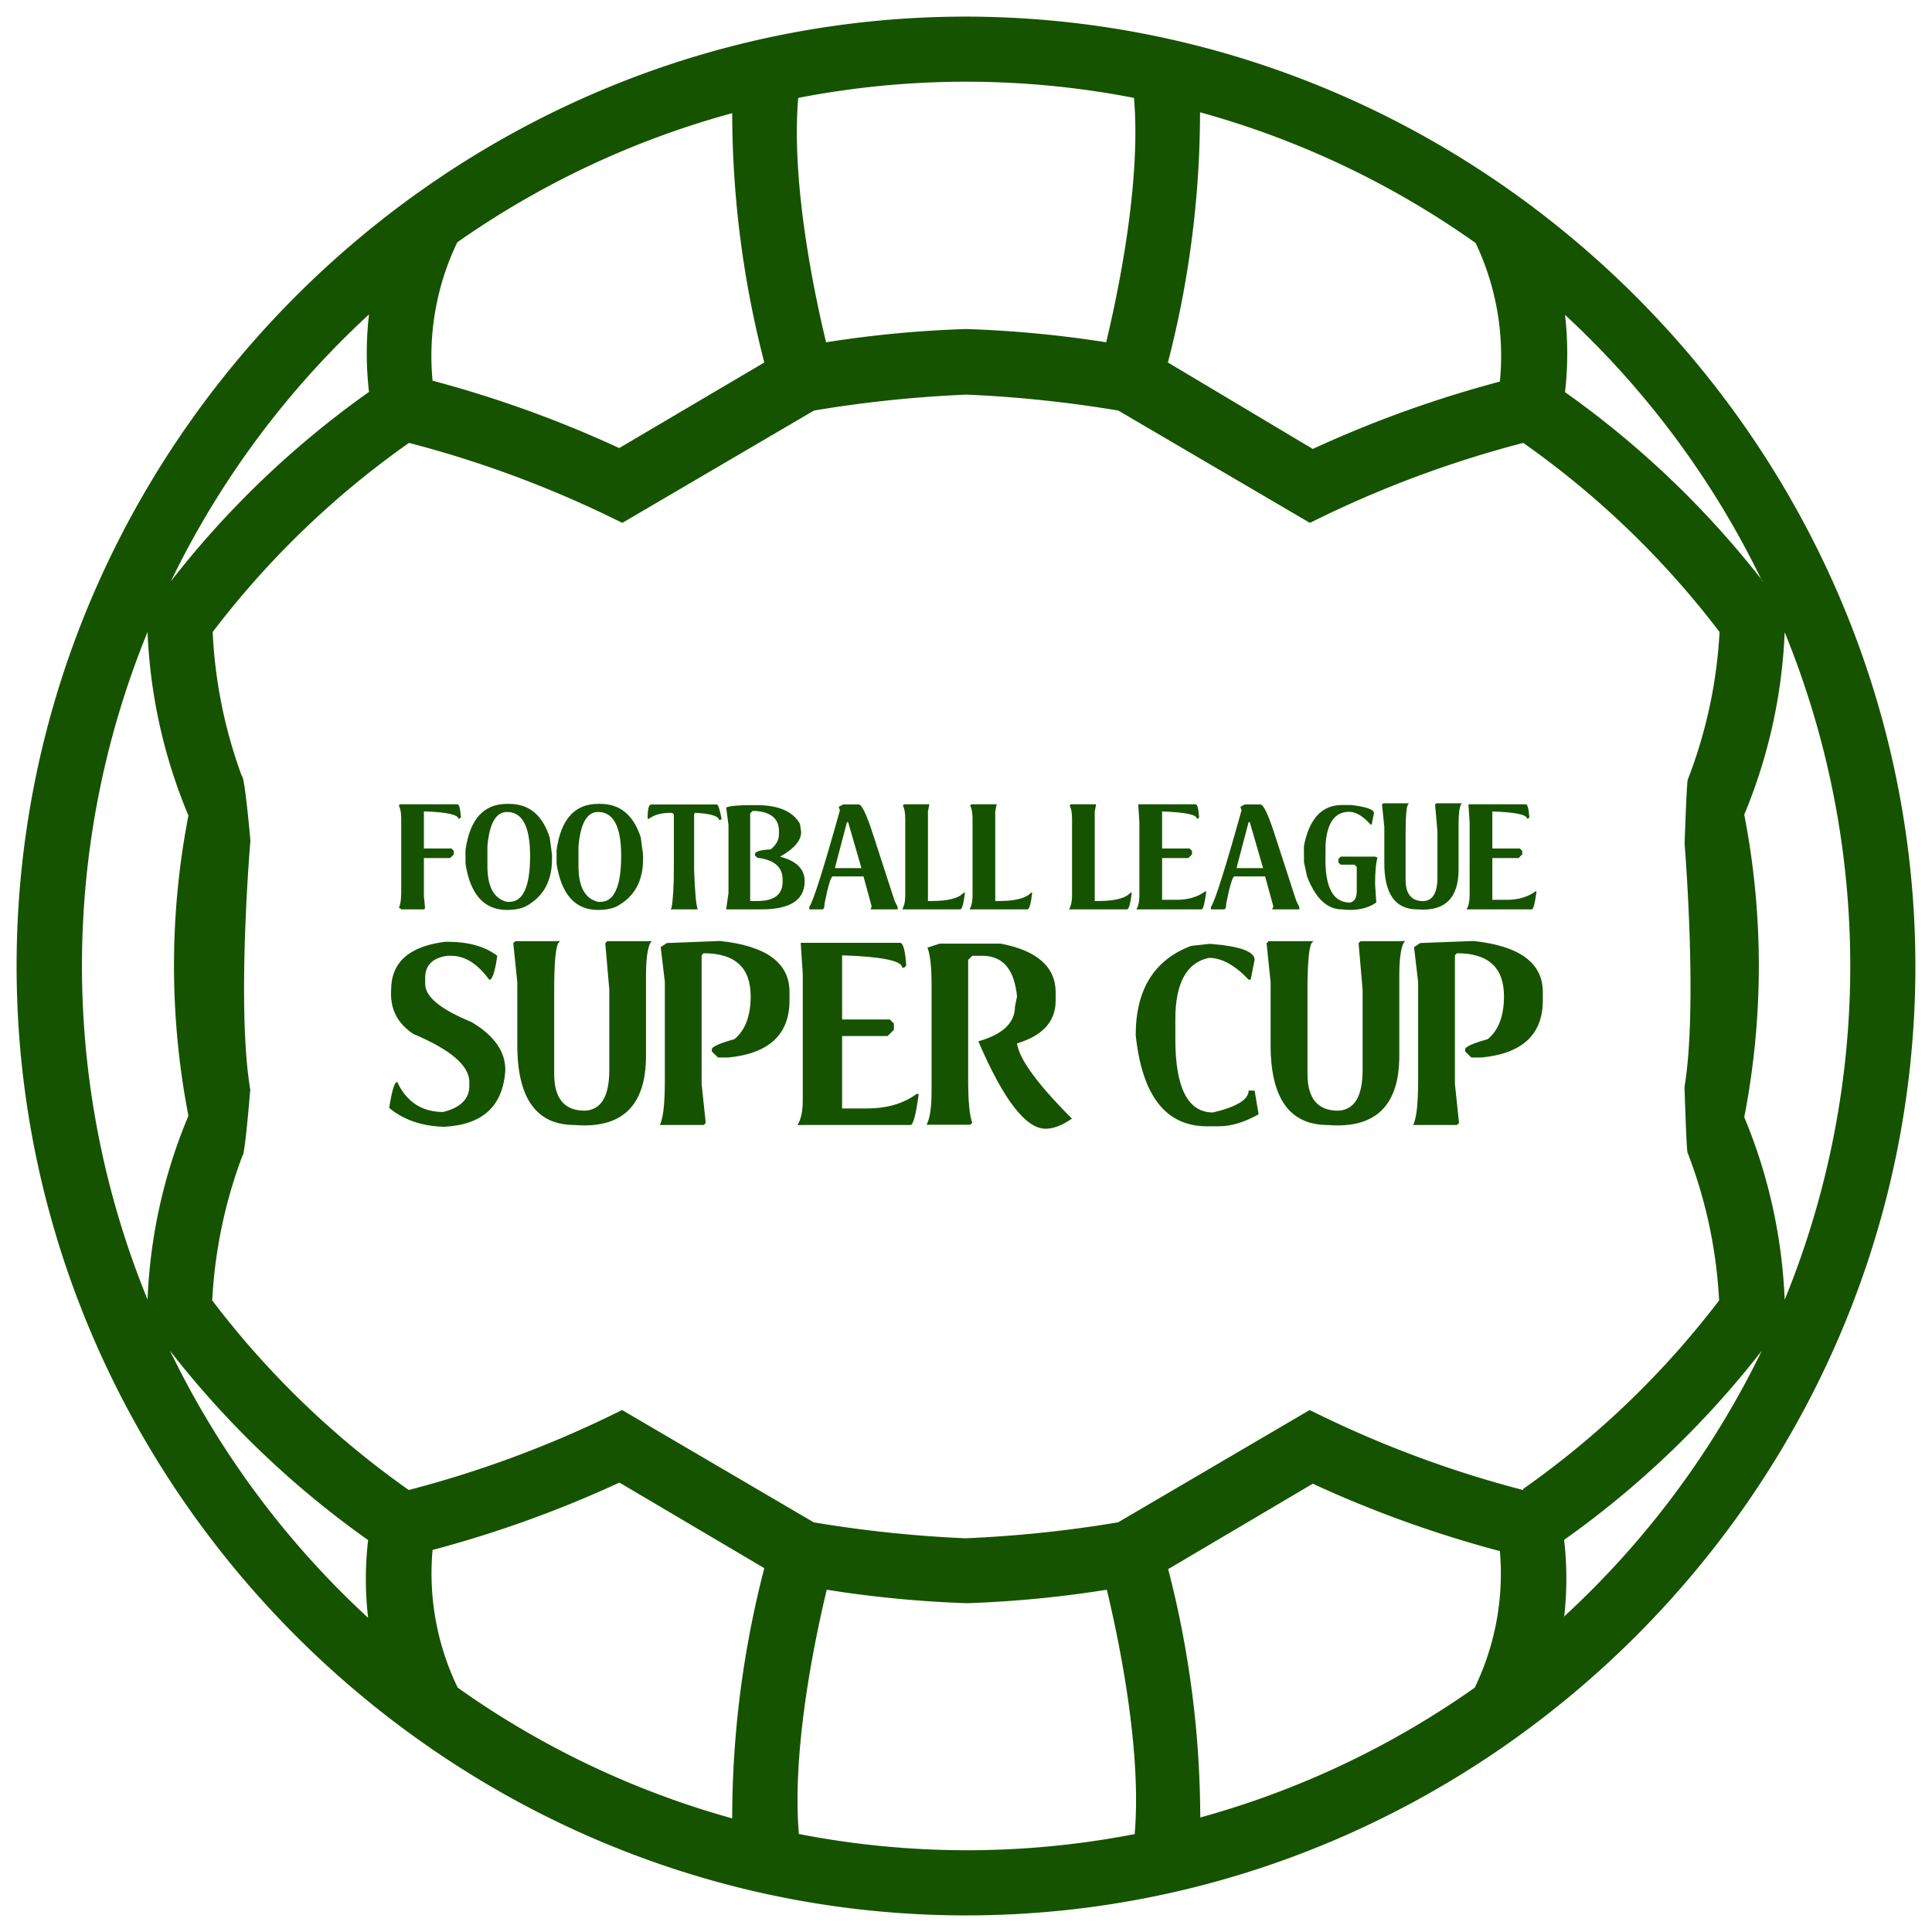
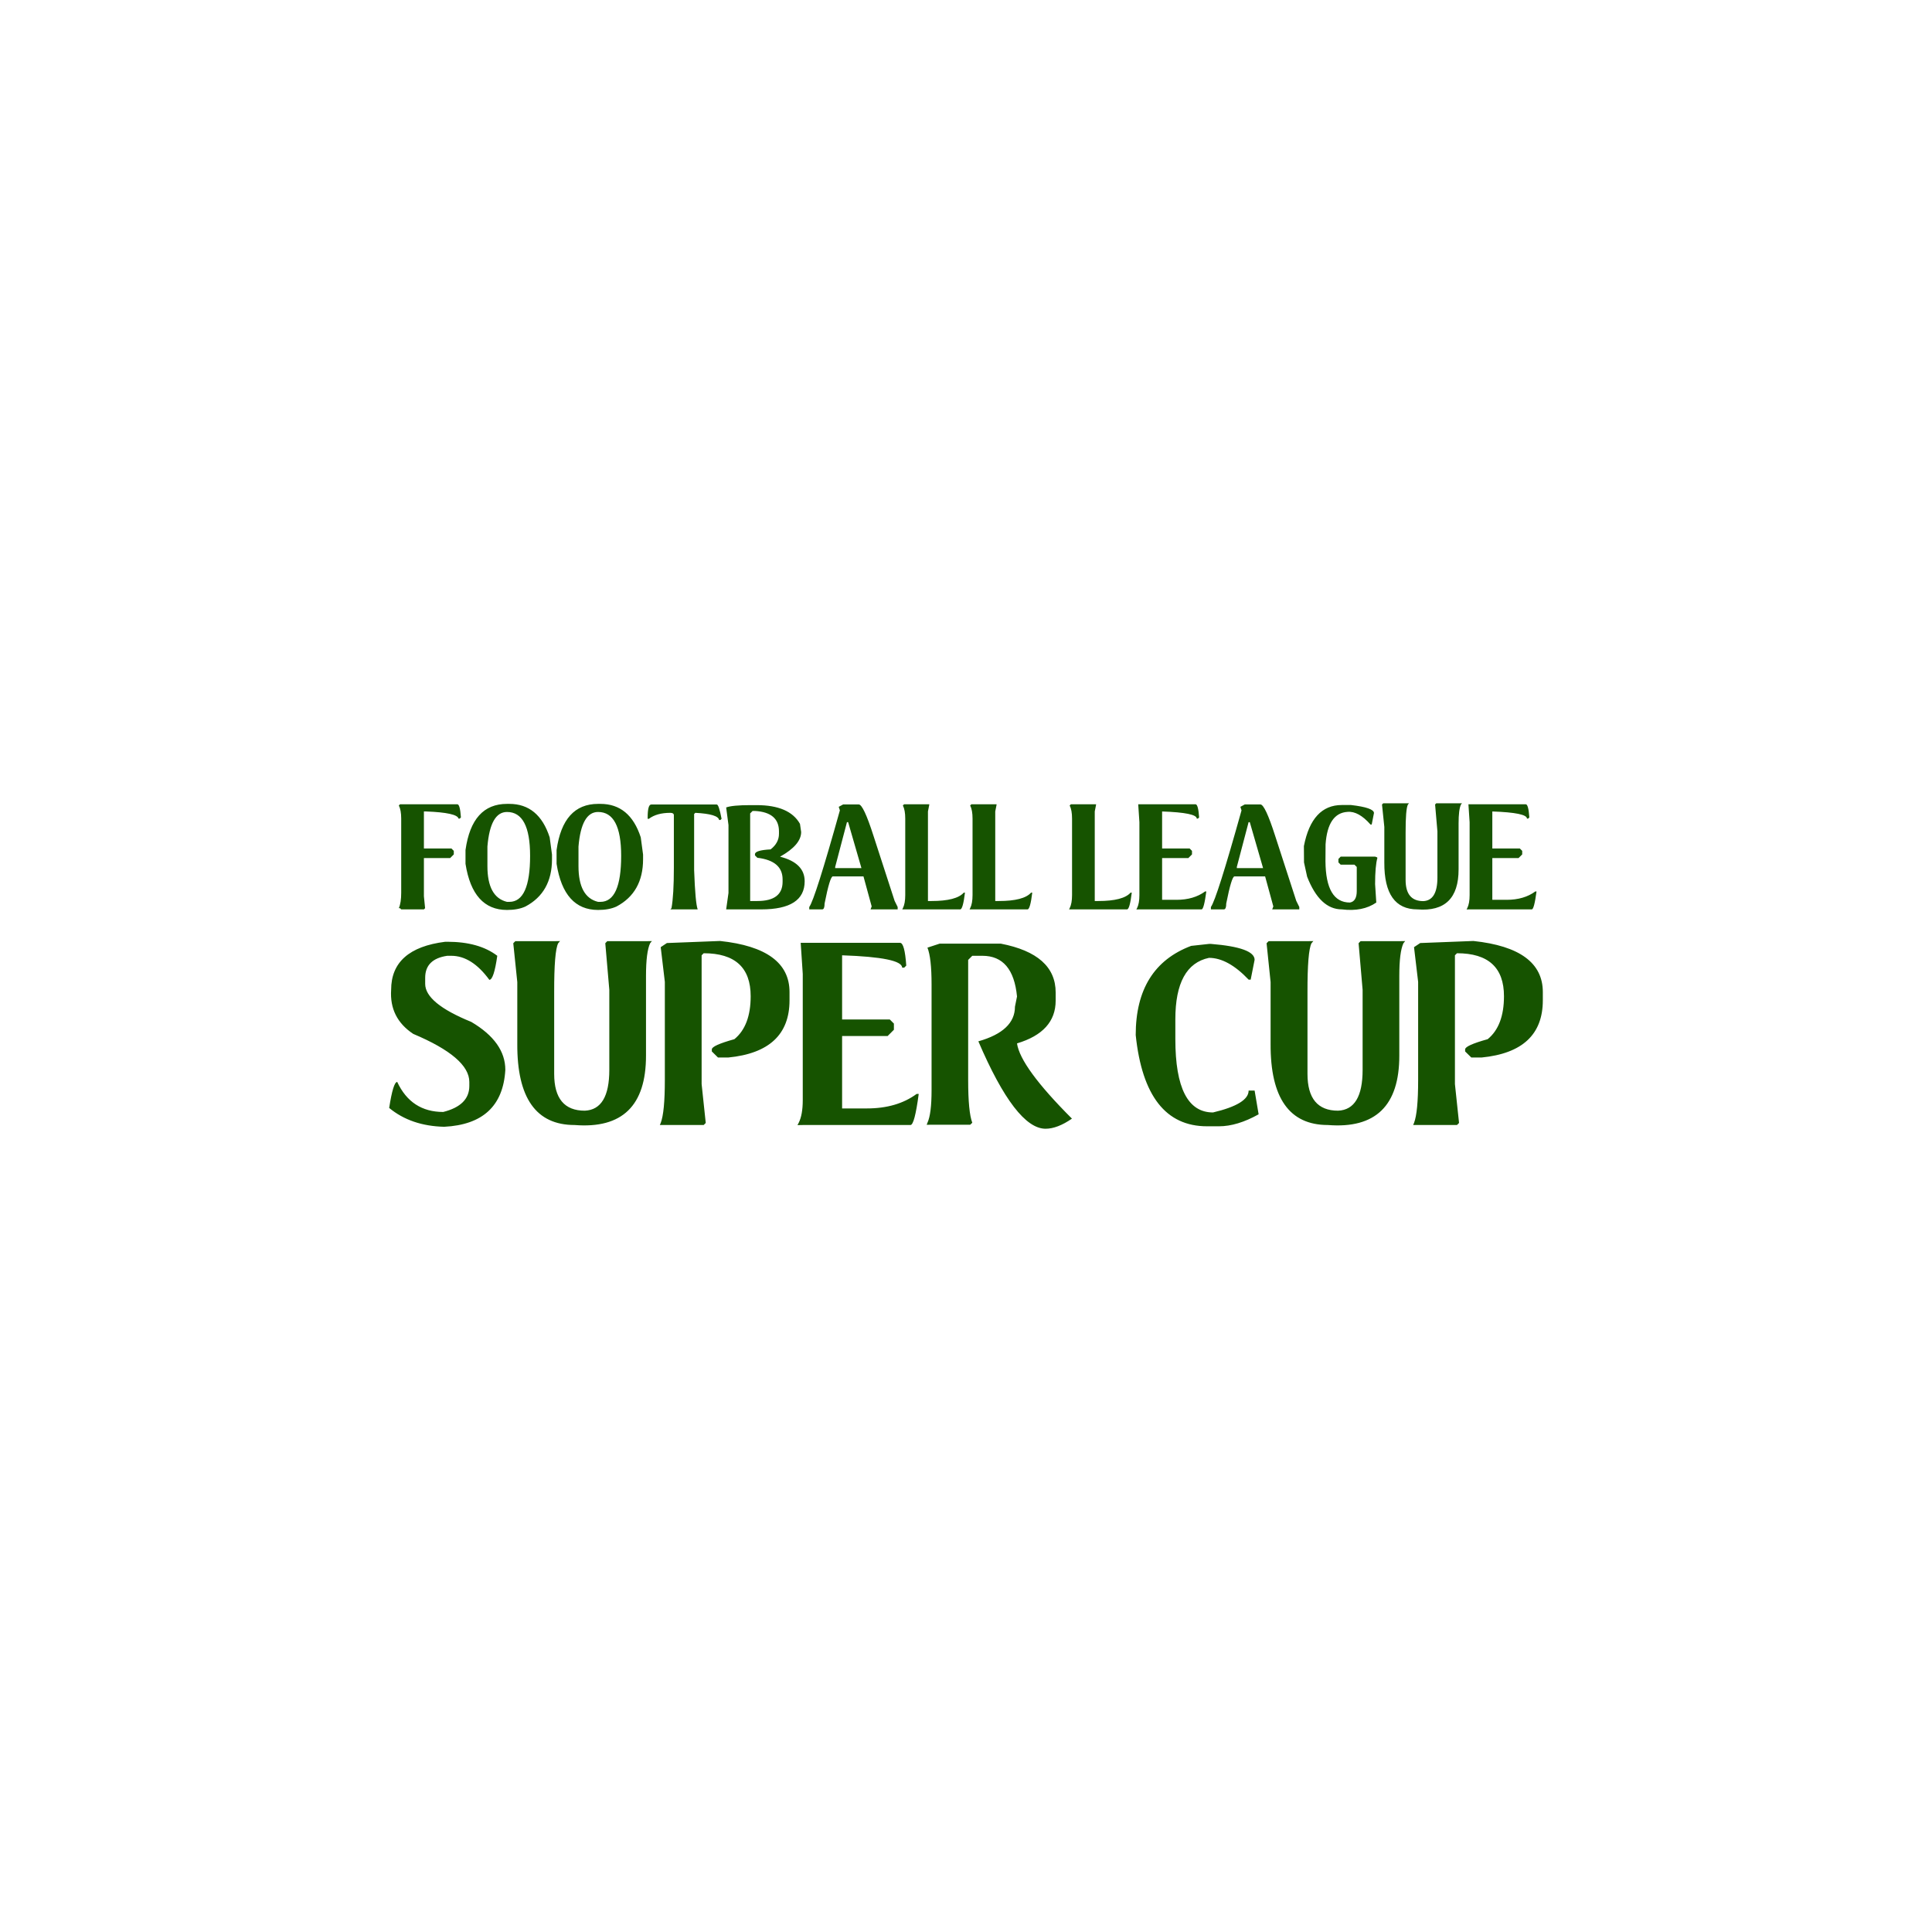
<svg xmlns="http://www.w3.org/2000/svg" xml:space="preserve" style="fill-rule:evenodd;clip-rule:evenodd;stroke-linejoin:round;stroke-miterlimit:2" viewBox="0 0 500 500">
-   <path d="m404.821 418.325-.028.244-.175-.058.203-.186ZM206.751 474.637a.194.194 0 0 1 .002.024l-.174-.058.172.034ZM455.775 149.839l.46.589h-.174l-.286-.589ZM302.322 406.091l-.066.039v-.291l.066.252ZM64.799 282.157c.068.016.201.047.398.091l-.39-.046-.008-.045Z" style="fill:#165300" />
-   <path d="M250 4.297C384.729 4.456 495.544 115.271 495.703 250c0 134.789-110.914 245.703-245.703 245.703S4.297 384.789 4.297 250 115.211 4.297 250 4.297Zm-52.198 89.515a258.689 258.689 0 0 1-8.312-64.521 227.995 227.995 0 0 0-71.148 33.423 67.898 67.898 0 0 0-6.394 35.807 298.016 298.016 0 0 1 48.304 17.438l37.55-22.147Zm264.071 242.565a228.283 228.283 0 0 0 0-172.754 137.231 137.231 0 0 1-10.462 47.199 204.98 204.98 0 0 1 0 78.298 137.103 137.103 0 0 1 10.462 47.257Zm-57.052 81.948-.203.186.175.058.028-.244a230.165 230.165 0 0 0 51.124-68.753 242.303 242.303 0 0 1-51.152 48.943 87.258 87.258 0 0 1 .028 19.81Zm-292.873-17.194a67.84 67.84 0 0 0 6.51 35.632 227.945 227.945 0 0 0 71.032 33.83 258.317 258.317 0 0 1 8.312-64.754l-37.492-22.147a297.923 297.923 0 0 1-48.362 17.439ZM95.498 81.373a230.061 230.061 0 0 0-51.268 69.055 242.07 242.07 0 0 1 51.268-49.001 86.889 86.889 0 0 1 0-20.054Zm-57.313 82.192a228.283 228.283 0 0 0 0 172.754 136.77 136.77 0 0 1 10.579-47.548 204.002 204.002 0 0 1 0-77.716 136.836 136.836 0 0 1-10.579-47.49ZM293.479 25.339a227.368 227.368 0 0 0-86.9 0c-1.86 21.855 4.069 50.221 7.208 63.242a293.044 293.044 0 0 1 36.155-3.43 293.899 293.899 0 0 1 36.329 3.43c3.139-13.021 9.068-41.445 7.208-63.242Zm-86.728 449.298a227.379 227.379 0 0 0 86.902.024c1.861-21.797-4.068-50.163-7.207-63.242a293.096 293.096 0 0 1-36.155 3.488 293.948 293.948 0 0 1-36.33-3.488c-3.138 13.074-9.063 41.482-7.21 63.218l-.172-.034.174.058-.002-.024Zm95.571-68.546-.066-.252v.291l.066-.039a258.343 258.343 0 0 1 8.305 64.269 227.925 227.925 0 0 0 71.031-33.597 67.779 67.779 0 0 0 6.51-35.342 297.857 297.857 0 0 1-48.42-17.438l-37.426 22.108ZM43.997 349.572a230.09 230.09 0 0 0 51.269 69.113 87.167 87.167 0 0 1 0-20.112 242.123 242.123 0 0 1-51.269-49.001Zm411.778-199.733a230.07 230.07 0 0 0-50.75-68.35 86.61 86.61 0 0 1 0 19.996 242.164 242.164 0 0 1 50.75 48.354l.286.589h.174l-.46-.589Zm-19.826 131.433c3.482-20.768.022-62.883.023-62.955 0 0 .566-16.655.849-16.621a123.72 123.72 0 0 0 8.196-38.131 230.257 230.257 0 0 0-50.804-48.943 282.527 282.527 0 0 0-51.151 18.717l-4.069 1.976-49.583-29.063a321.146 321.146 0 0 0-39.294-4.127 320.8 320.8 0 0 0-39.468 4.127l-49.583 29.063-4.068-1.976a281.779 281.779 0 0 0-51.152-18.717 230.23 230.23 0 0 0-50.803 48.943 124.43 124.43 0 0 0 7.556 37.318c.736-.088 2.208 16.636 2.208 16.636s-3.683 43.235-.007 64.638l-.052-.012s-1.355 17.11-2.033 17.031a124.403 124.403 0 0 0-7.789 37.375 230.237 230.237 0 0 0 50.862 49.06 282.322 282.322 0 0 0 51.151-18.717l4.069-1.977 49.583 29.064a321.54 321.54 0 0 0 39.294 4.127 321.19 321.19 0 0 0 39.468-4.127l49.583-29.064 4.068 1.977a281.676 281.676 0 0 0 51.152 18.717l.058-.291a230.147 230.147 0 0 0 50.687-48.769 123.382 123.382 0 0 0-8.137-38.189c-.296.036-.814-17.09-.814-17.09ZM388.168 98.753a68.018 68.018 0 0 0-6.277-35.864 227.92 227.92 0 0 0-71.323-33.83 258.69 258.69 0 0 1-8.312 64.753l37.492 22.379a298.173 298.173 0 0 1 48.42-17.438Z" style="fill:#165300" />
-   <path d="m62.598 200.883 2.209 16.682M436.821 201.696l-.872 16.799" style="fill:none" />
  <path d="M118.365 208.147c.459 0 .766 1.133.922 3.398l-.307.308h-.308c-.254-1.025-3.037-1.641-8.349-1.846h-.616v9.58h7.12l.615.616v.922l-.938.938h-6.797v9.888l.308 3.09-.308.308h-5.874l-.307-.308h-.308c.41-.927.615-2.265.615-4.013v-19.175c0-1.455-.205-2.588-.615-3.398l.308-.308h14.839ZM131.211 208.044h.601c5.088 0 8.569 2.886 10.444 8.658l.601 4.467v1.202c0 5.722-2.29 9.799-6.87 12.231-1.289.596-2.881.894-4.776.894-5.908 0-9.487-3.98-10.737-11.939v-3.574c1.113-7.959 4.692-11.939 10.737-11.939Zm-5.068 11.045v5.069c0 5.351 1.689 8.432 5.068 9.243h.601c3.584 0 5.376-3.975 5.376-11.924 0-7.559-1.992-11.338-5.977-11.338-2.881 0-4.57 2.984-5.068 8.95ZM154.781 208.044h.6c5.088 0 8.57 2.886 10.445 8.658l.6 4.467v1.202c0 5.722-2.29 9.799-6.87 12.231-1.289.596-2.881.894-4.775.894-5.909 0-9.488-3.98-10.738-11.939v-3.574c1.114-7.959 4.693-11.939 10.738-11.939Zm-5.069 11.045v5.069c0 5.351 1.69 8.432 5.069 9.243h.6c3.584 0 5.376-3.975 5.376-11.924 0-7.559-1.992-11.338-5.976-11.338-2.881 0-4.571 2.984-5.069 8.95ZM168.536 208.206h16.962c.362 0 .777 1.235 1.246 3.706l-.323.307h-.307c-.176-1.035-2.232-1.655-6.167-1.86l-.308.307v14.502c.205 5.704.513 9.097.923 10.181h-7.075l.293-.308c.41-2.255.615-5.751.615-10.488v-13.564c0-.42-.308-.63-.923-.63-2.334 0-4.185.517-5.552 1.553h-.307v-.308c0-2.266.307-3.398.923-3.398ZM194.287 208.367h1.524c5.664 0 9.404 1.616 11.221 4.848l.307 2.11c0 2.216-1.821 4.345-5.464 6.386 4.248 1.075 6.372 3.194 6.372 6.358 0 4.853-3.74 7.28-11.22 7.28h-9.097l.601-4.248v-17.578l-.601-4.556c1.055-.4 3.174-.6 6.357-.6Zm-.146 2.138v22.676h1.86c4.356 0 6.534-1.66 6.534-4.98v-.616c0-3.212-2.178-5.078-6.534-5.595l-.615-.616v-.307c0-.684 1.348-1.099 4.043-1.245 1.445-1.114 2.168-2.461 2.168-4.043v-.615c0-3.291-2.07-5.054-6.211-5.289h-.615l-.63.63ZM218.194 208.191h4.057c.801 0 2.066 2.69 3.794 8.071l5.479 16.875.791 1.597v.615h-7.017l.293-.762-2.124-7.778h-7.925c-.498 0-1.211 2.339-2.138 7.017 0 1.015-.205 1.523-.616 1.523h-3.354v-.615c1.016-1.397 3.657-9.732 7.925-25.005l-.293-.923 1.128-.615Zm.996 4.585-3.047 11.587v.307h6.797l-.088-.307-3.355-11.587h-.307ZM233.97 208.147h6.533l-.044.308-.307 1.538v23.188h.923c4.296 0 7.08-.723 8.349-2.168h.308c-.352 2.891-.762 4.336-1.231 4.336h-15l.161-.308c.411-.81.616-1.943.616-3.398v-19.79c0-1.465-.205-2.598-.616-3.398l.308-.308ZM251.387 208.147h6.533l-.044.308-.307 1.538v23.188h.923c4.296 0 7.08-.723 8.349-2.168h.308c-.352 2.891-.762 4.336-1.231 4.336h-15l.161-.308c.411-.81.616-1.943.616-3.398v-19.79c0-1.465-.205-2.598-.616-3.398l.308-.308ZM277.139 208.147h6.533l-.044.308-.307 1.538v23.188h.923c4.296 0 7.08-.723 8.349-2.168h.308c-.352 2.891-.762 4.336-1.231 4.336h-15l.161-.308c.411-.81.616-1.943.616-3.398v-19.79c0-1.465-.205-2.598-.616-3.398l.308-.308ZM294.571 208.147h14.839c.459 0 .766 1.133.922 3.398l-.307.308h-.308c0-1.025-2.988-1.641-8.965-1.846v9.58h7.119l.616.616v.922l-.938.938h-6.797v10.811h3.706c2.989 0 5.464-.723 7.427-2.168h.308c-.41 3.095-.821 4.643-1.231 4.643h-16.084l-.791.015.176-.323c.41-.81.615-1.943.615-3.398v-18.852l-.307-4.644ZM322.139 208.191h4.058c.8 0 2.065 2.69 3.794 8.071l5.478 16.875.791 1.597v.615h-7.016l.293-.762-2.125-7.778h-7.924c-.498 0-1.211 2.339-2.139 7.017 0 1.015-.205 1.523-.615 1.523h-3.355v-.615c1.016-1.397 3.658-9.732 7.925-25.005l-.293-.923 1.128-.615Zm.996 4.585-3.047 11.587v.307h6.797l-.088-.307-3.354-11.587h-.308ZM337.476 223.191l-.029-4.219c1.377-7.09 4.653-10.635 9.829-10.635h2.358c3.965.459 5.947 1.153 5.947 2.08l-.585 2.974h-.308c-2.07-2.353-4.048-3.447-5.933-3.281-3.418.205-5.317 3.003-5.698 8.393l-.029 4.38c.058 7.129 2.168 10.694 6.328 10.694 1.181-.205 1.772-1.197 1.772-2.974v-6.24l-.6-.586h-3.56l-.586-.586v-.894l.586-.6h8.906l.411.132.19.161c-.4 1.416-.601 3.691-.601 6.826l.308 4.761c-2.344 1.621-5.312 2.212-8.906 1.772-3.799 0-6.797-2.822-8.994-8.467l-.806-3.691ZM363.77 207.898l.879-.015-.278.323c-.411.791-.611 3.232-.601 7.324v12.187c0 3.662 1.523 5.493 4.57 5.493 2.442-.107 3.662-2.138 3.662-6.093v-11.953l-.6-6.958.293-.308h5.786l.879-.015-.264.323c-.41.878-.615 2.504-.615 4.877v11.895c.01 7.48-3.545 10.938-10.664 10.371-5.742 0-8.594-4.038-8.555-12.114v-9.229l-.6-5.8.307-.308h5.801ZM380.03 208.147h14.839c.459 0 .766 1.133.922 3.398l-.307.308h-.308c0-1.025-2.988-1.641-8.965-1.846v9.58h7.119l.616.616v.922l-.938.938h-6.797v10.811h3.706c2.989 0 5.464-.723 7.427-2.168h.308c-.41 3.095-.821 4.643-1.231 4.643h-16.084l-.791.015.176-.323c.41-.81.615-1.943.615-3.398v-18.852l-.307-4.644ZM115.748 243.727c5.467 0 9.783 1.21 12.948 3.631-.592 4.146-1.278 6.22-2.056 6.22-3.03-4.147-6.314-6.22-9.851-6.22h-1.041c-3.808.558-5.712 2.454-5.712 5.687v1.574c0 3.334 3.977 6.617 11.932 9.85 5.873 3.47 8.81 7.608 8.81 12.415-.542 9.309-5.814 14.217-15.817 14.725-5.721-.135-10.468-1.76-14.243-4.875.694-4.485 1.388-6.727 2.082-6.727 2.421 5.179 6.39 7.768 11.907 7.768 4.502-1.134 6.753-3.376 6.753-6.727v-1.041c0-4.215-4.84-8.361-14.522-12.44-4.129-2.742-6.033-6.542-5.712-11.4 0-7.125 4.672-11.272 14.014-12.44h.508ZM143.421 243.575l1.523-.026-.482.559c-.711 1.371-1.058 5.602-1.041 12.694v21.123c0 6.347 2.64 9.52 7.921 9.52 4.231-.186 6.347-3.706 6.347-10.561v-20.717l-1.041-12.059.508-.533h10.028l1.524-.026-.457.559c-.711 1.523-1.067 4.341-1.067 8.454v20.615c.017 12.965-6.144 18.957-18.482 17.975-9.952 0-14.895-6.999-14.827-20.996v-15.994l-1.041-10.054.533-.533h10.054ZM186.352 243.524c11.983 1.269 17.975 5.678 17.975 13.227v2.133c0 8.835-5.289 13.769-15.868 14.801h-2.64l-1.599-1.574v-.533c0-.677 1.946-1.557 5.839-2.641 2.809-2.301 4.214-6.008 4.214-11.119 0-7.414-4.053-11.12-12.161-11.12l-.533.533v33.334l1.067 10.054-.534.533h-11.348l.228-.533c.711-1.845 1.067-5.543 1.067-11.095v-25.413l-1.067-8.988 1.6-1.066 13.76-.533ZM207.221 244.006h25.718c.796 0 1.329 1.964 1.6 5.89l-.533.534h-.534c0-1.778-5.179-2.844-15.537-3.199v16.603h12.339l1.066 1.067v1.599l-1.625 1.625h-11.78v18.736h6.423c5.179 0 9.47-1.252 12.872-3.757h.533c-.711 5.365-1.422 8.048-2.133 8.048h-27.876l-1.371.025.305-.558c.711-1.405 1.066-3.368 1.066-5.89v-32.675l-.533-8.048ZM243.196 244.21h15.791c9.479 1.827 14.218 6.042 14.218 12.643v2.107c0 5.382-3.335 9.072-10.003 11.069.575 4.079 5.314 10.57 14.217 19.473-2.522 1.743-4.798 2.615-6.829 2.615-5.129 0-10.926-7.541-17.391-22.621 6.313-1.794 9.47-4.781 9.47-8.962l.533-2.64c-.677-7.024-3.665-10.536-8.962-10.536h-2.615l-1.066 1.066v31.075c0 5.534.355 9.224 1.066 11.069l-.533.508h-10.003l-1.27.025.204-.533c.71-1.523 1.066-4.333 1.066-8.429v-27.393c0-4.553-.356-7.718-1.066-9.496l3.173-1.04ZM312.886 244.286h.533c7.515.609 11.273 1.98 11.273 4.113l-1.016 5.128h-.533c-3.571-3.758-6.99-5.636-10.257-5.636-5.805 1.218-8.708 6.516-8.708 15.893v5.128c0 12.66 3.25 18.99 9.749 18.99 6.144-1.455 9.216-3.342 9.216-5.661h1.549l1.04 6.144c-3.706 2.065-7.125 3.097-10.256 3.097h-3.098c-10.663 0-16.815-7.87-18.457-23.611 0-11.78 4.782-19.472 14.345-23.078l4.62-.507ZM338.376 243.575l1.523-.026-.482.559c-.711 1.371-1.058 5.602-1.041 12.694v21.123c0 6.347 2.64 9.52 7.921 9.52 4.231-.186 6.347-3.706 6.347-10.561v-20.717l-1.041-12.059.508-.533h10.028l1.523-.026-.457.559c-.711 1.523-1.066 4.341-1.066 8.454v20.615c.017 12.965-6.144 18.957-18.483 17.975-9.952 0-14.894-6.999-14.826-20.996v-15.994l-1.041-10.054.533-.533h10.054ZM381.307 243.524c11.983 1.269 17.975 5.678 17.975 13.227v2.133c0 8.835-5.29 13.769-15.868 14.801h-2.64l-1.6-1.574v-.533c0-.677 1.947-1.557 5.84-2.641 2.809-2.301 4.214-6.008 4.214-11.119 0-7.414-4.054-11.12-12.161-11.12l-.533.533v33.334l1.066 10.054-.533.533h-11.348l.228-.533c.711-1.845 1.066-5.543 1.066-11.095v-25.413l-1.066-8.988 1.6-1.066 13.76-.533Z" style="fill:#165300;fill-rule:nonzero" />
</svg>